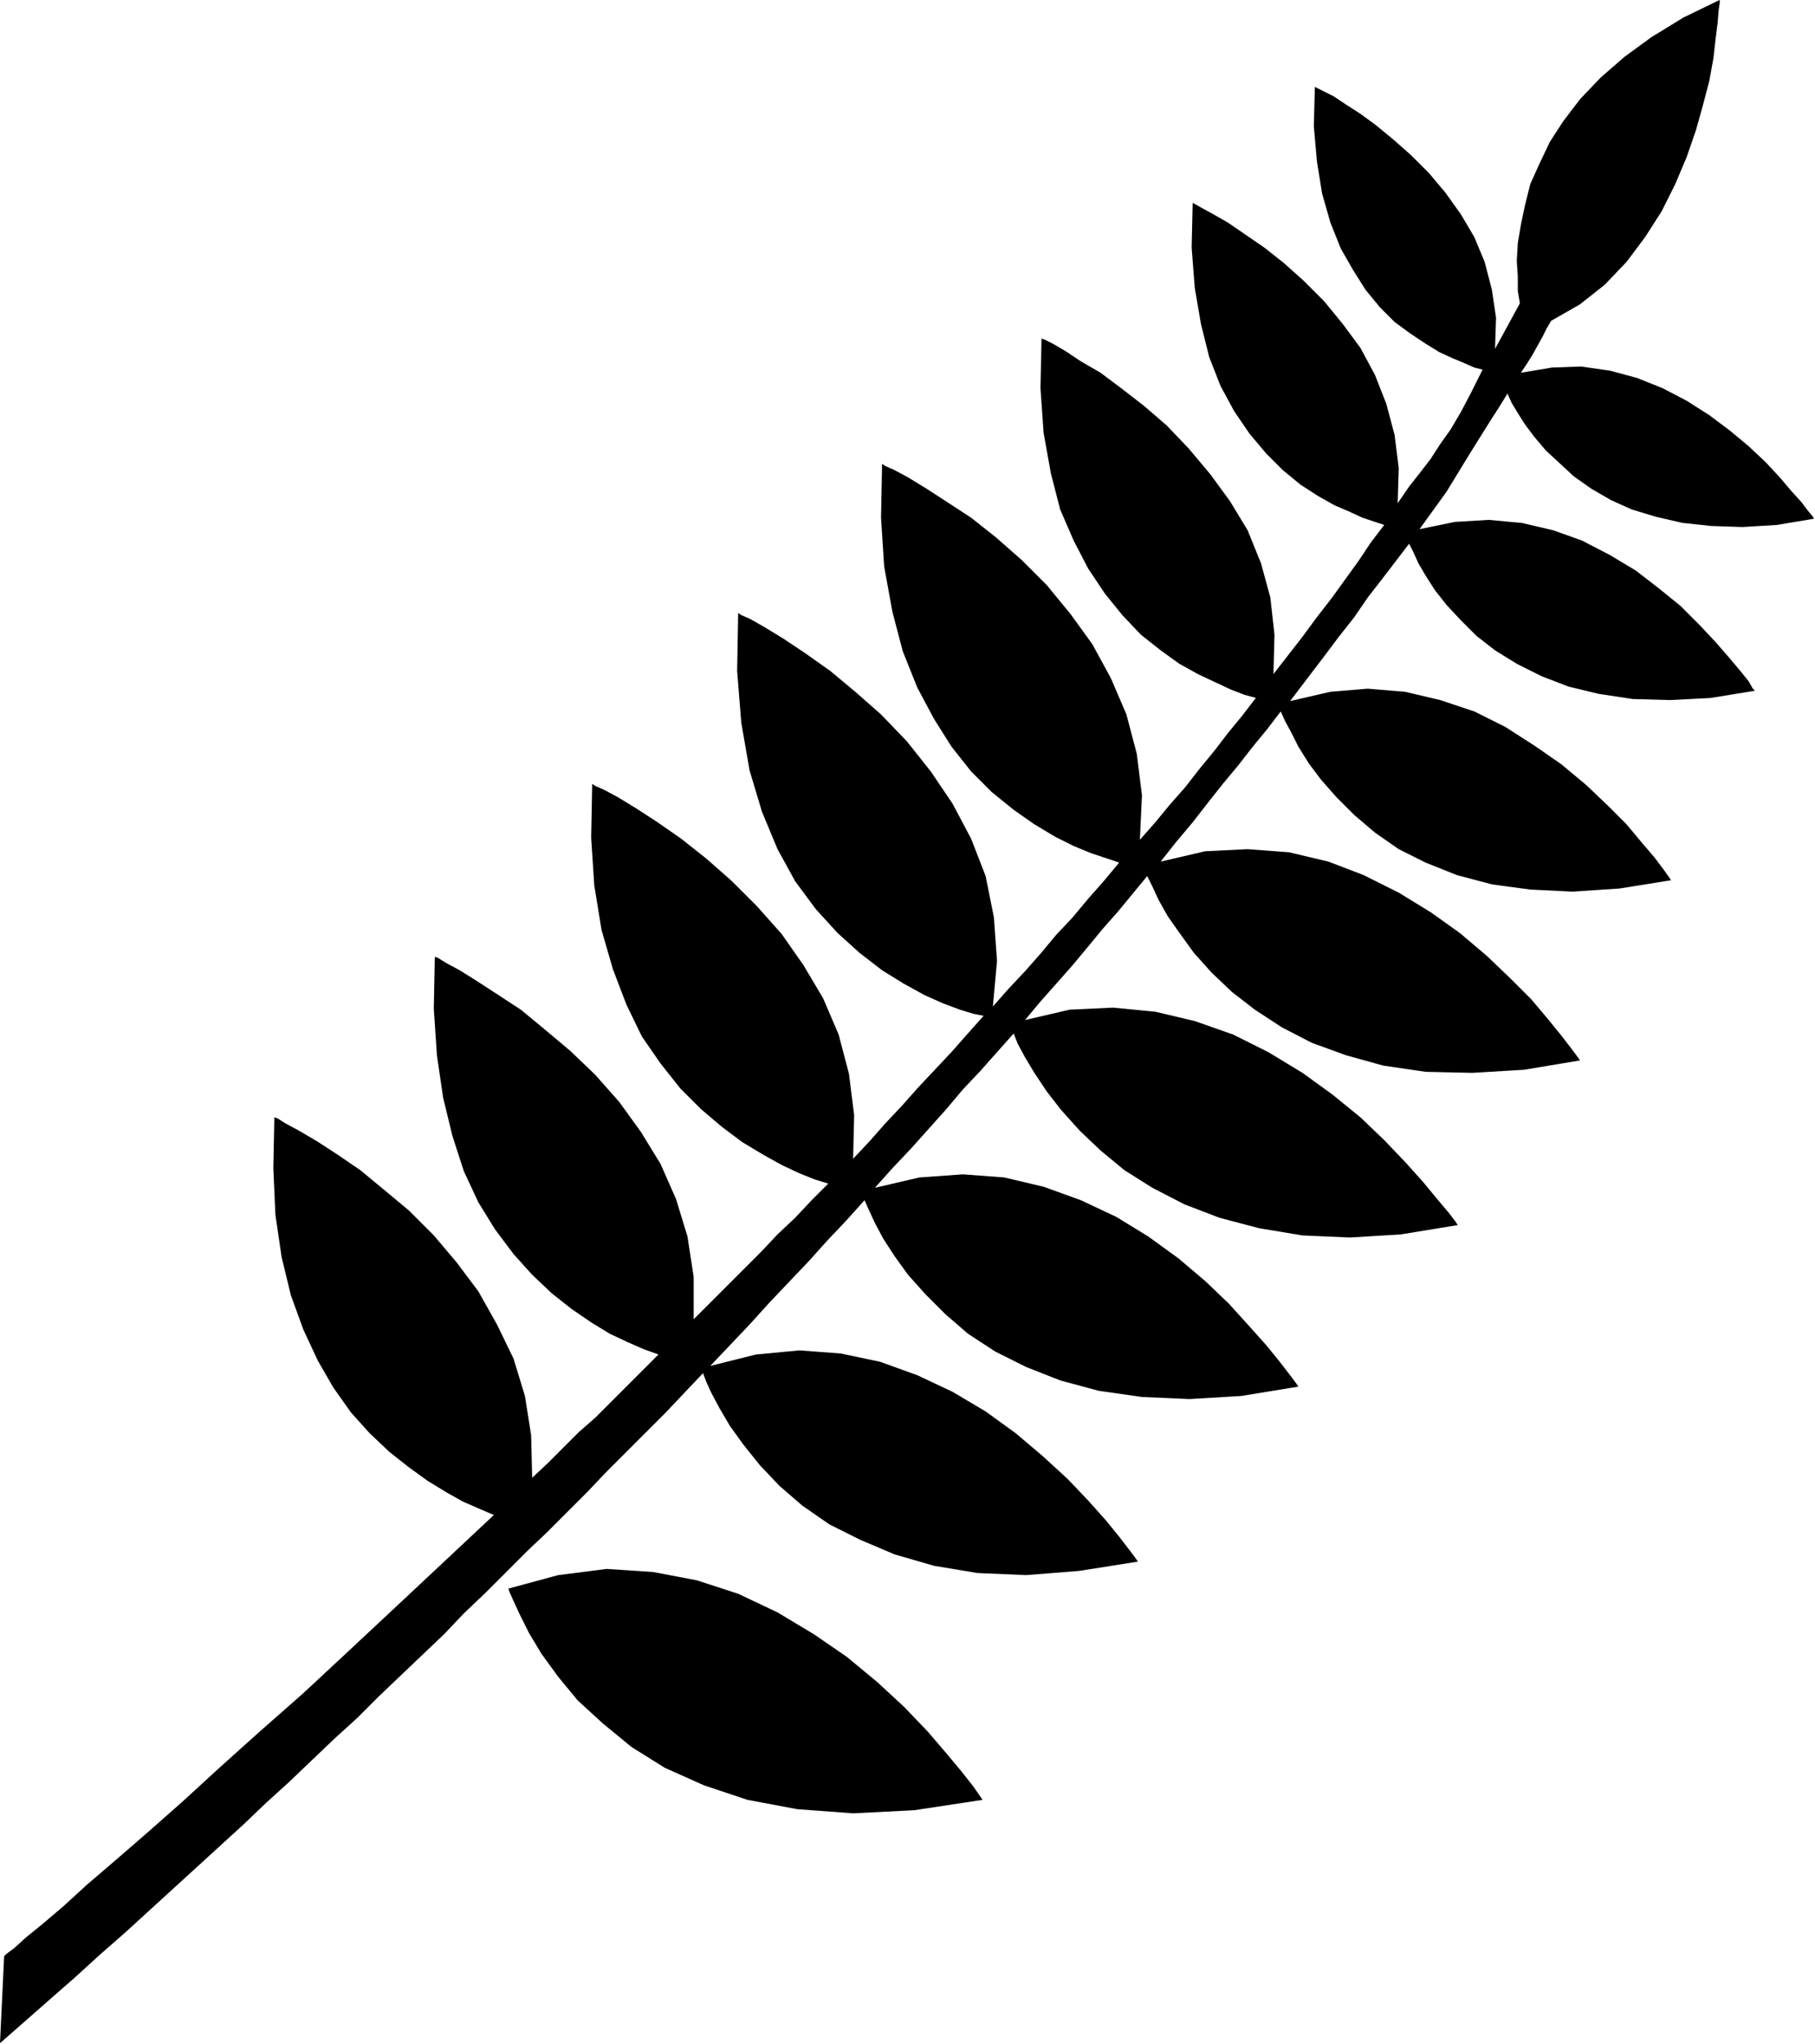
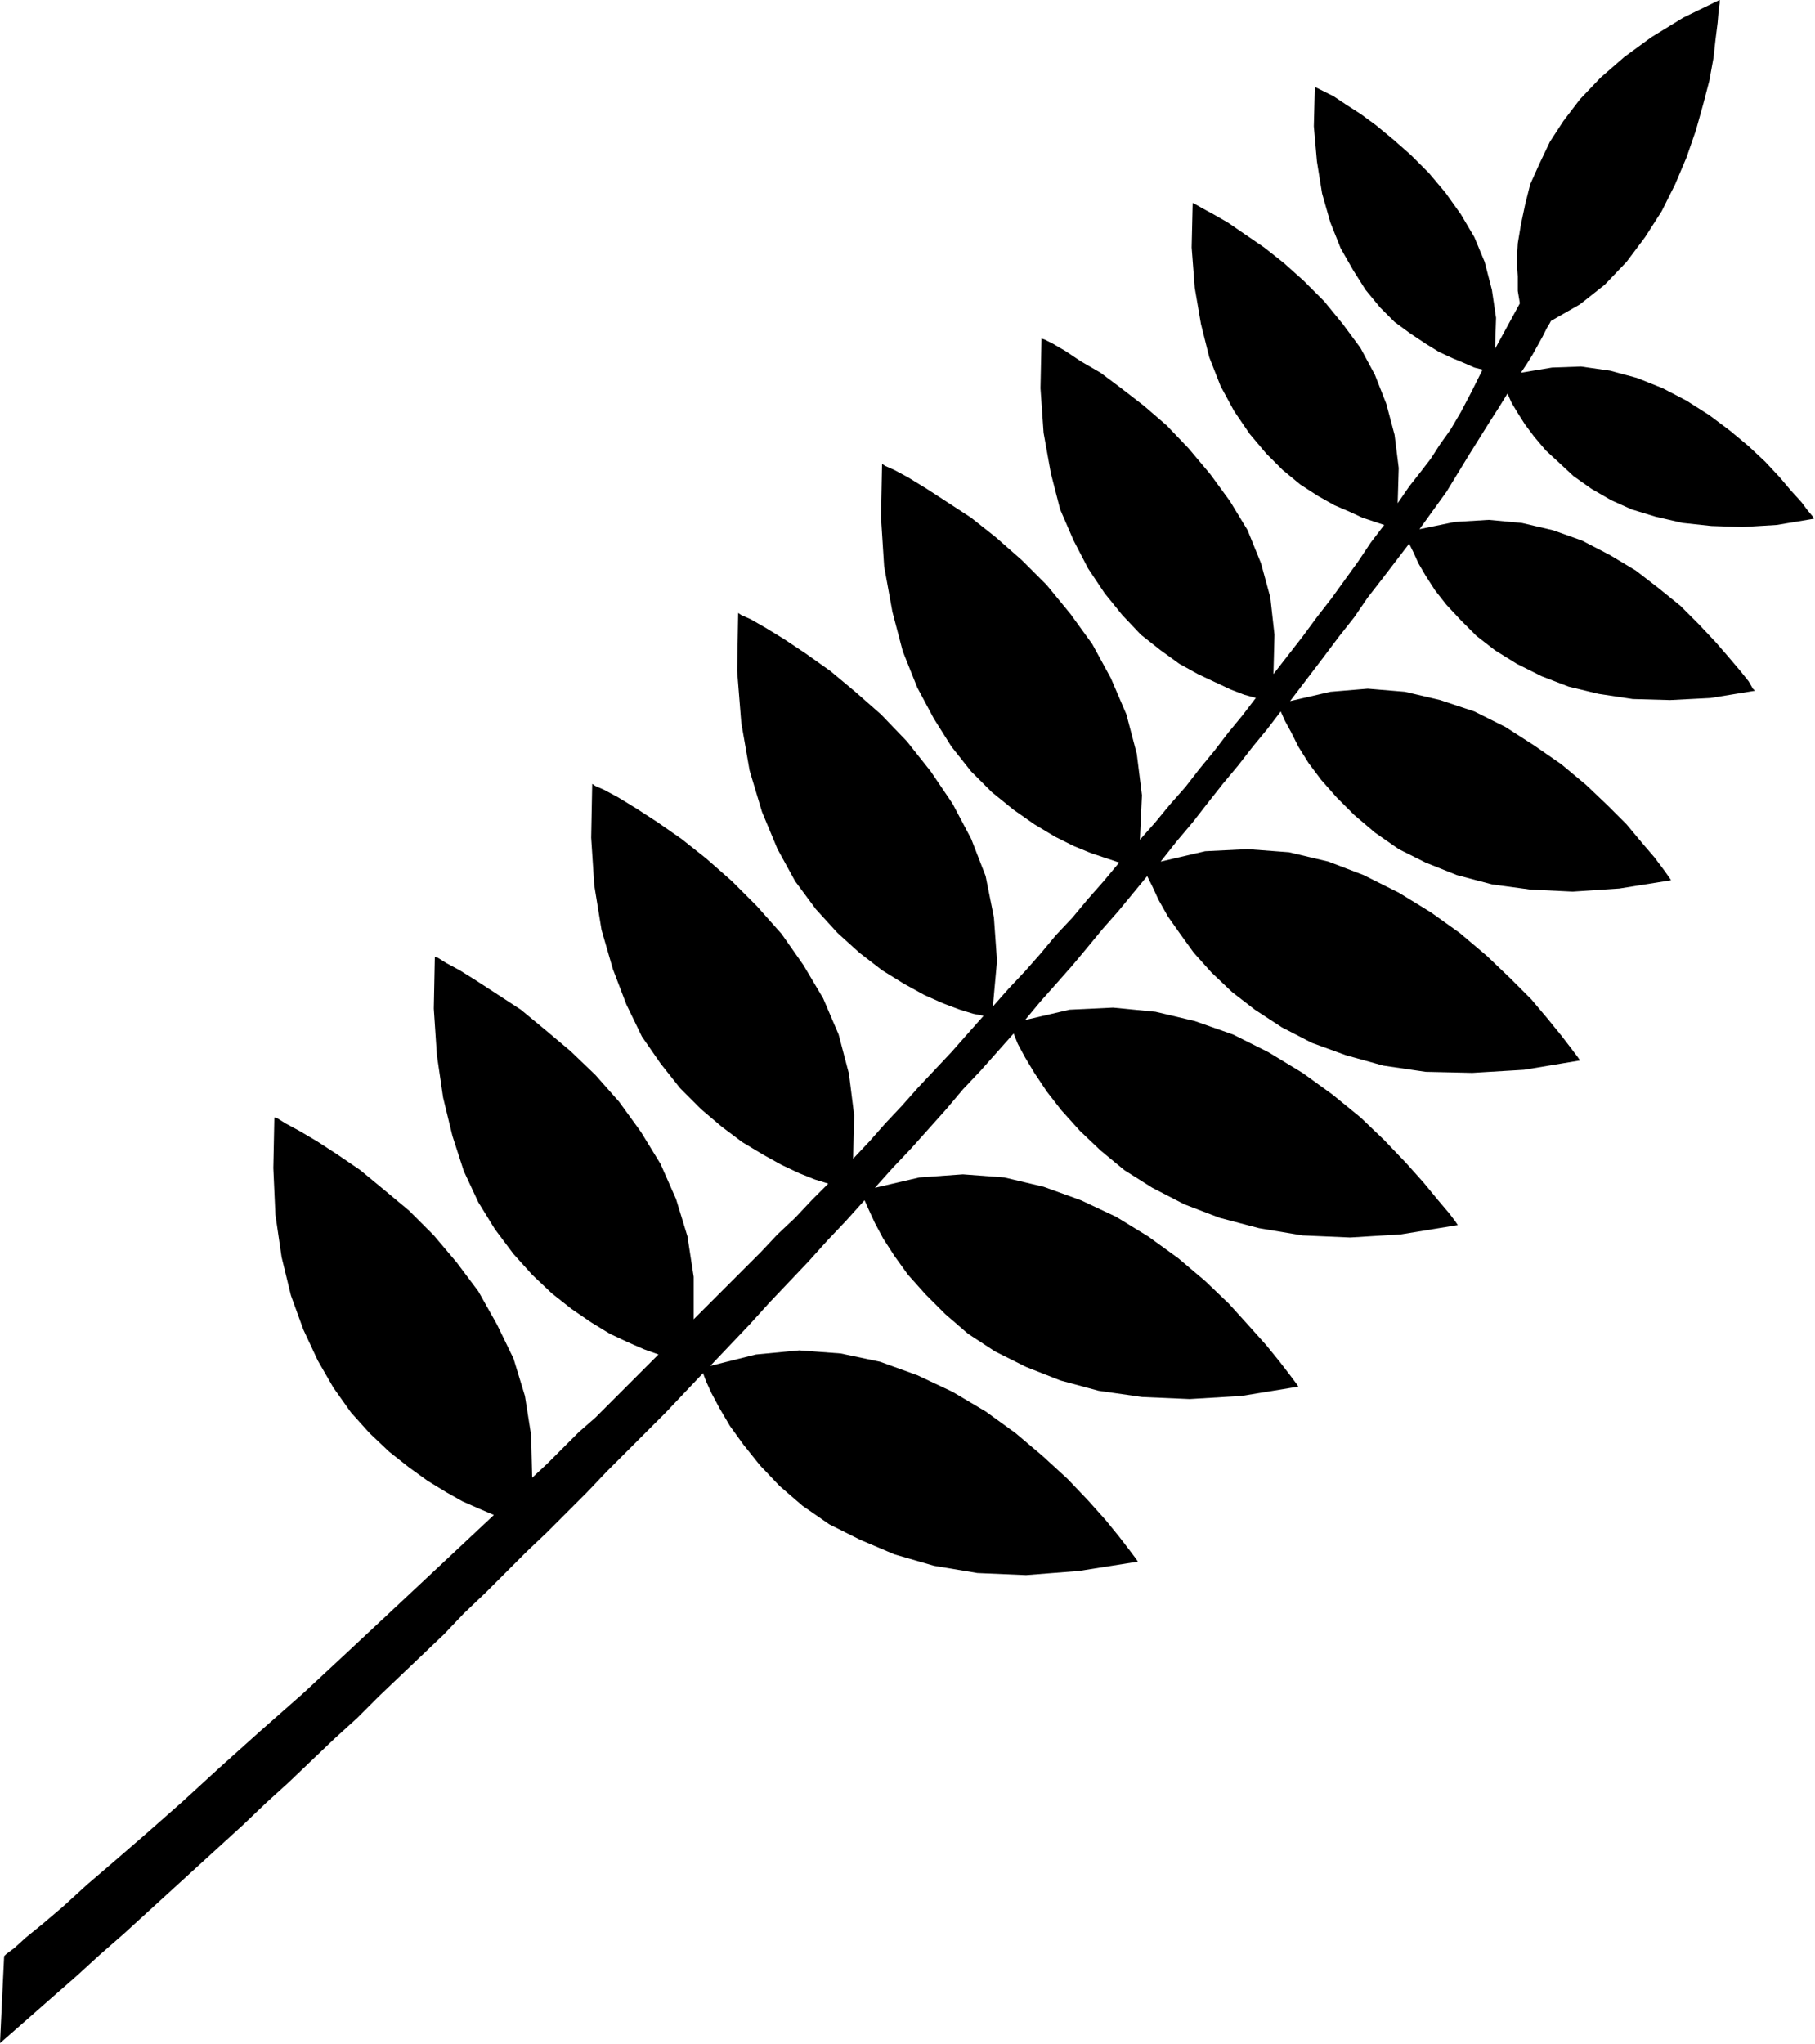
<svg xmlns="http://www.w3.org/2000/svg" width="168.36" height="189.598" fill-rule="evenodd" stroke-linecap="round" preserveAspectRatio="none" viewBox="0 0 1753 1974">
  <style>.pen1{stroke:none}.brush2{fill:#000}</style>
-   <path d="m491 1534 1 3 4 9 6 13 9 18 12 20 16 22 19 23 24 22 28 23 32 20 38 17 42 14 48 9 54 4 59-3 66-10-2-3-7-10-11-14-15-18-18-21-23-24-26-24-29-24-32-22-35-21-38-18-40-13-42-8-45-3-47 6-48 13z" class="pen1 brush2" />
  <path d="m1456 380-8 13-9 14-10 16-10 16-11 18-11 18-13 18-13 18 34-7 33-2 32 3 30 7 28 10 27 14 25 15 22 17 21 17 18 18 16 17 13 15 11 13 8 10 4 7 2 2-43 7-39 2-36-1-33-5-29-7-26-10-24-12-21-13-18-14-15-15-14-15-11-14-9-14-7-12-5-11-4-8-13 17-13 17-14 18-13 19-15 19-15 20-16 21-16 21 39-9 36-3 36 3 34 8 33 11 30 15 28 18 26 18 24 20 21 20 18 18 15 18 12 14 9 12 5 7 2 3-50 8-45 3-41-2-37-5-34-9-30-12-26-13-23-16-20-17-17-17-15-17-12-16-10-16-7-14-6-11-4-9-13 17-14 17-14 18-15 18-15 19-14 18-16 19-15 19 43-10 41-2 40 3 38 9 34 13 34 17 31 19 28 20 26 22 23 22 20 20 16 19 13 16 10 13 6 8 2 3-54 9-50 3-45-1-41-6-36-10-33-12-29-15-26-17-22-17-20-19-17-19-13-18-12-17-9-16-6-13-5-10-14 17-14 17-15 17-14 17-15 18-15 17-16 18-15 18 43-10 42-2 41 4 38 9 37 13 34 17 33 20 29 21 27 22 23 22 21 22 17 19 14 17 11 13 6 8 2 3-55 9-49 3-46-2-42-7-38-10-34-13-31-16-27-17-23-19-20-19-18-20-14-18-12-18-9-15-7-13-4-10-16 18-16 18-17 18-16 19-17 19-17 19-18 19-17 19 43-10 42-3 40 3 38 9 36 13 34 16 31 19 29 21 26 22 23 22 19 21 17 19 13 16 10 13 6 8 2 3-55 9-50 3-46-2-42-6-37-10-33-13-30-15-26-17-22-19-19-19-17-19-13-18-11-17-8-15-6-13-4-9-18 20-18 19-18 20-19 20-19 20-19 21-19 20-19 20 44-11 42-4 40 3 38 8 36 13 34 16 32 19 29 21 26 22 24 22 20 21 17 19 13 16 10 13 6 8 2 3-57 9-51 4-47-2-42-7-38-11-33-14-30-15-26-18-22-19-19-20-16-20-13-18-10-17-8-15-5-11-3-8-18 19-18 19-19 19-19 19-19 19-19 20-19 19-20 20-19 18-20 20-20 20-21 20-19 20-21 20-21 20-21 20-21 21-22 20-22 21-22 21-22 20-22 21-23 21-23 21-23 21-23 21-23 21-24 21-23 21-24 21-25 22-24 21 4-84 2-2 8-6 11-10 16-13 20-17 23-21 28-24 30-26 34-30 36-33 39-35 42-37 43-40 46-43 47-44 48-45-14-6-16-7-16-9-18-11-18-13-19-15-19-18-18-20-17-24-15-26-14-30-12-33-9-37-6-41-2-45 1-49 3 1 8 5 13 7 17 10 20 13 22 15 23 19 24 20 24 24 22 26 21 28 18 32 16 33 11 36 6 38 1 41 15-14 15-15 15-15 16-14 15-15 15-15 16-16 15-15-14-5-16-7-17-8-18-11-19-13-19-15-19-18-18-20-18-24-16-26-14-30-11-34-9-37-6-41-3-45 1-50 3 1 8 5 13 7 16 10 20 13 23 15 23 19 25 21 24 23 23 26 21 29 19 31 15 34 11 36 6 39v41l16-16 16-16 17-17 16-16 16-17 17-16 16-17 16-16-13-4-15-6-17-8-18-10-20-12-20-15-20-17-20-20-19-24-18-26-15-31-13-34-11-38-7-43-3-46 1-52 3 2 9 4 13 7 18 11 20 13 23 16 24 19 25 22 24 24 24 27 21 30 19 32 15 35 10 38 5 40-1 42 16-17 15-17 16-17 16-18 16-17 16-17 15-17 16-18-10-2-13-4-16-6-18-8-20-11-21-13-22-17-21-19-21-23-20-27-17-31-15-36-12-40-8-46-4-50 1-56 3 2 9 4 14 8 18 11 21 14 24 17 24 20 25 22 25 26 23 29 21 31 18 34 14 36 8 40 3 42-4 44 15-17 16-17 15-17 15-18 16-17 15-18 15-17 15-18-12-4-15-5-17-7-18-9-20-12-20-14-21-17-20-20-19-24-17-27-16-30-14-35-10-38-8-44-3-47 1-52 3 2 9 4 13 7 18 11 20 13 23 15 24 19 25 22 24 24 23 28 21 29 18 33 15 35 10 38 5 40-2 43 15-17 14-17 15-17 14-18 14-17 13-17 14-17 13-17-11-3-13-5-15-7-17-8-18-10-18-13-19-15-18-19-17-21-16-24-14-27-13-30-9-35-7-39-3-43 1-48 3 1 8 4 12 7 15 10 19 11 20 15 22 17 22 19 21 22 21 25 19 26 17 28 13 32 9 33 4 36-1 38 14-18 14-18 14-19 14-18 13-18 13-18 12-18 13-17-9-3-12-4-13-6-14-6-16-9-17-11-17-14-16-16-16-19-15-22-13-24-11-28-8-32-6-35-3-39 1-43 2 1 7 4 11 6 14 8 16 11 19 13 19 15 19 17 20 20 18 22 17 23 14 26 11 28 8 30 4 32-1 34 11-16 11-14 10-13 9-14 10-14 10-17 10-19 11-22-8-2-9-4-12-5-13-6-13-8-15-10-15-11-14-14-14-17-12-19-12-21-10-25-8-28-5-31-3-34 1-38 2 1 6 3 10 5 12 8 14 9 15 11 17 14 17 15 17 17 16 19 15 21 13 22 10 24 7 27 4 27-1 30 6-11 6-11 6-11 6-11-2-12v-14l-1-15 1-17 3-18 4-19 5-20 9-20 10-21 13-20 16-21 20-21 23-20 26-19 31-19 35-17v3l-1 7-1 12-2 16-2 18-4 22-6 23-7 25-9 26-11 26-13 26-16 25-18 24-21 22-24 19-28 16-1 2-3 5-4 8-5 9-5 9-5 8-4 6-2 3 30-5 28-1 28 4 26 7 25 10 23 12 22 14 20 15 18 15 16 15 14 15 11 13 10 11 6 8 5 6 1 2-36 6-33 2-30-1-28-3-26-6-23-7-20-9-19-11-17-12-14-13-13-12-11-13-9-12-7-11-6-10-4-9z" class="pen1 brush2" />
</svg>